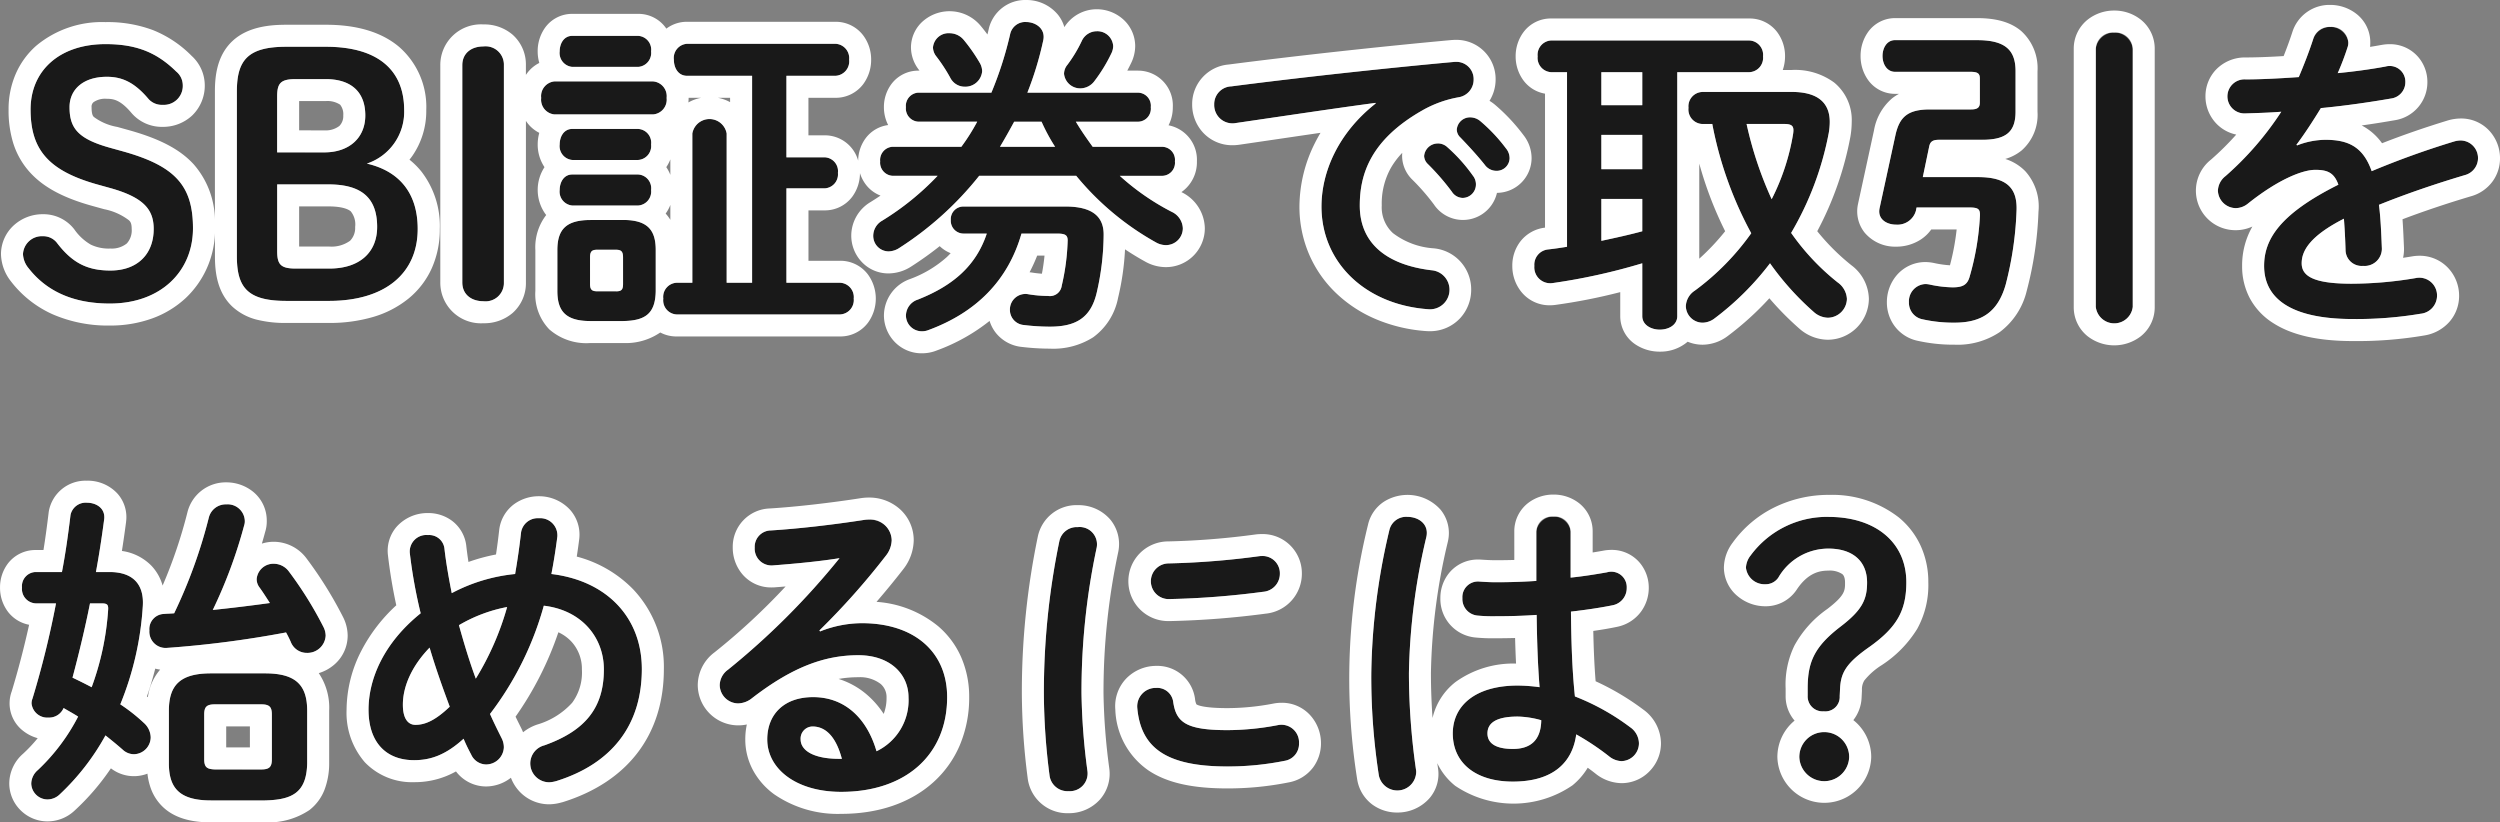
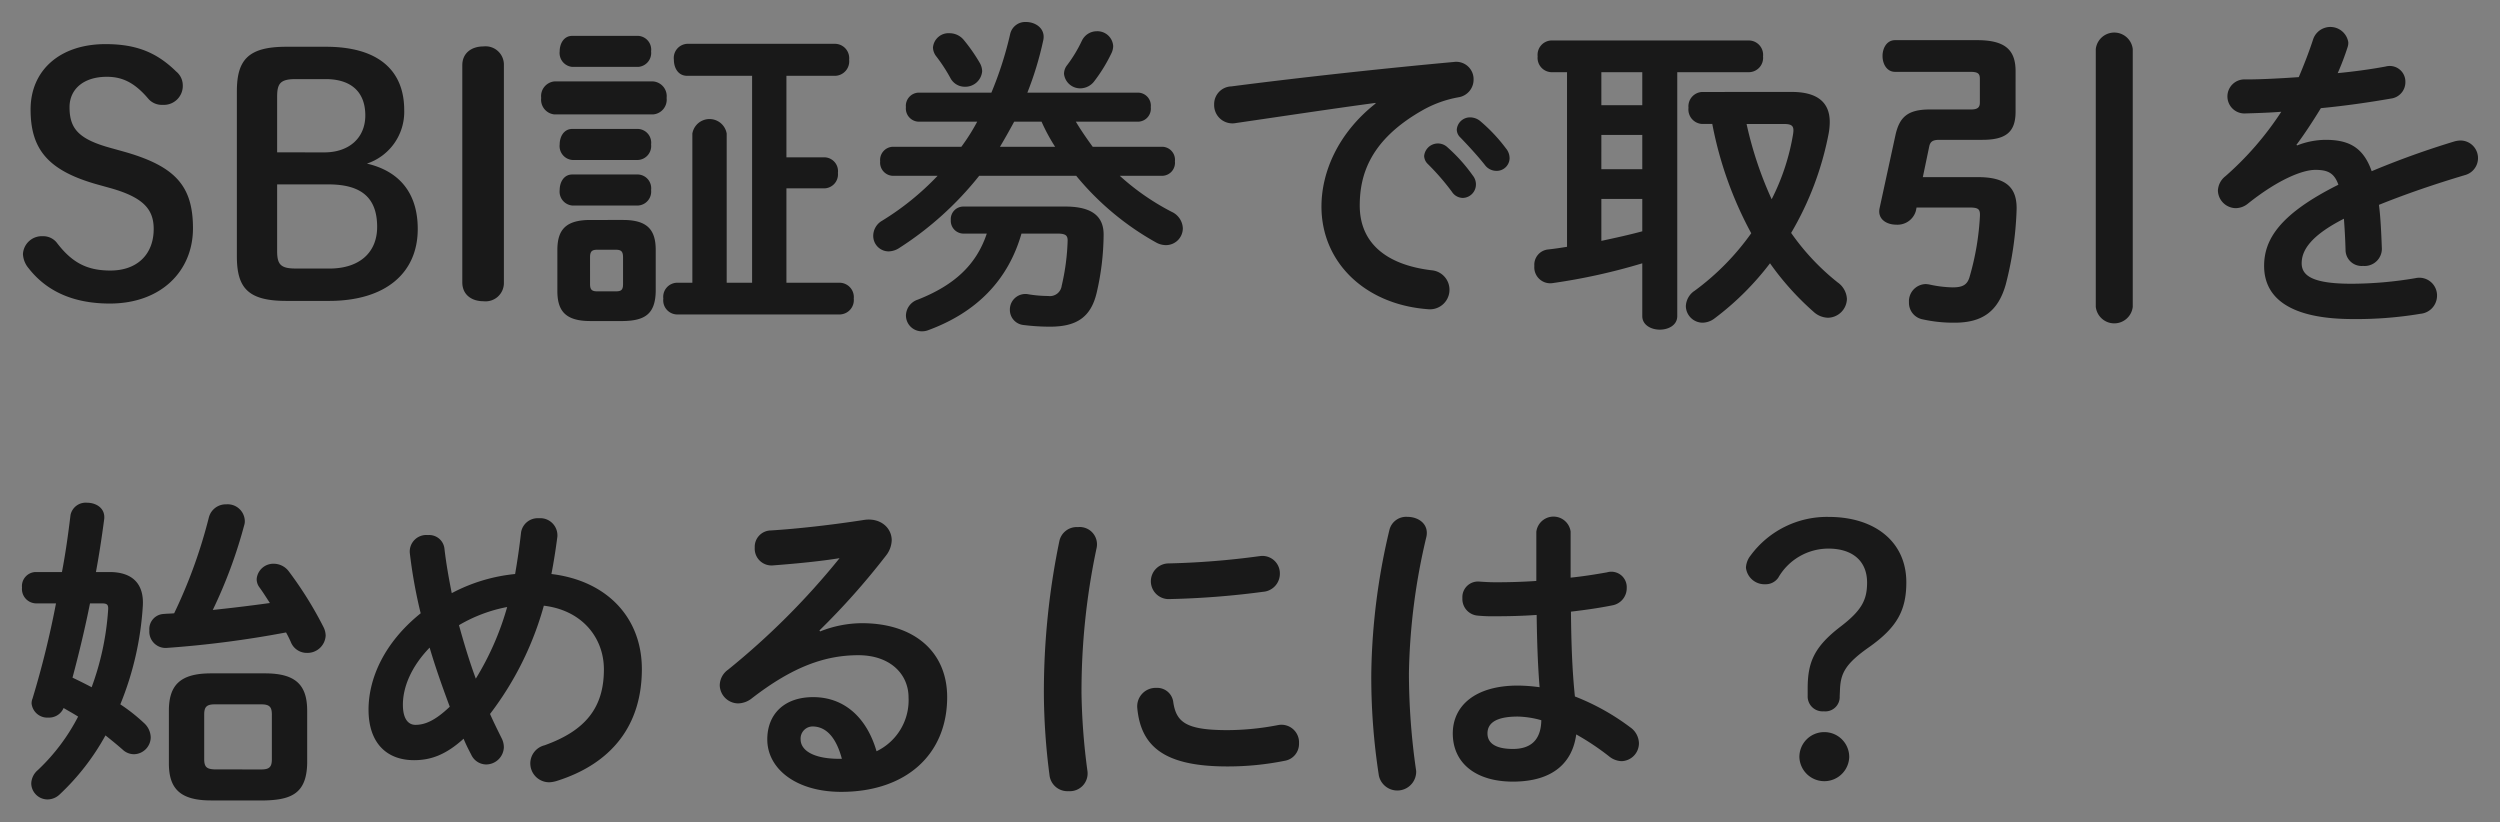
<svg xmlns="http://www.w3.org/2000/svg" width="340.845" height="112.13" viewBox="0 0 340.845 112.13">
  <rect x="0" y="0" width="340.845" height="112.13" fill="#808080" stroke="none" />
  <g transform="translate(-8248.003 634.75)">
    <path id="パス_48921" data-name="パス 48921" d="M13.545,24.565c4.5,1.26,5.94,2.88,5.94,5.58,0,3.465-2.25,5.67-5.9,5.67-3.15,0-5.22-1.035-7.335-3.825a2.362,2.362,0,0,0-1.89-.855,2.574,2.574,0,0,0-2.7,2.43A3.209,3.209,0,0,0,2.43,35.5c2.385,3.06,5.985,4.815,11.07,4.815,6.975,0,11.34-4.41,11.34-10.26S22.365,21.55,15.3,19.57l-1.62-.45c-4.455-1.215-5.67-2.655-5.67-5.58C8.01,11.11,9.9,9.4,13.1,9.4c2.025,0,3.735.72,5.67,3.015a2.432,2.432,0,0,0,1.935.81,2.586,2.586,0,0,0,2.745-2.7,2.434,2.434,0,0,0-.9-1.845C19.89,6.07,17.1,4.945,12.915,4.945,6.66,4.945,2.7,8.545,2.7,13.855c0,5.445,2.385,8.37,9.225,10.26ZM43.38,39.955c7.695,0,12.105-3.78,12.105-9.81,0-5.04-2.655-7.92-6.93-8.91a7.432,7.432,0,0,0,5.085-7.29c0-5.4-3.51-8.64-10.665-8.64h-5.4c-5.175,0-6.75,1.755-6.75,6.075v22.5c0,4.32,1.53,6.075,6.75,6.075ZM36.315,19.7V12.1c0-1.8.45-2.385,2.52-2.385h4.1c3.42,0,5.4,1.71,5.4,4.95,0,3.06-2.205,5.04-5.58,5.04Zm2.52,15.84c-2.07,0-2.52-.585-2.52-2.385V24.07H43.29c4.5,0,6.66,1.8,6.66,5.805,0,3.42-2.34,5.67-6.525,5.67Zm22.725,1.89C61.56,39.1,62.82,40,64.44,40a2.5,2.5,0,0,0,2.79-2.565V7.825A2.5,2.5,0,0,0,64.44,5.26c-1.62,0-2.88.9-2.88,2.565ZM83.475,42.7c3.015-.045,4.41-.99,4.455-4.1v-5.58c0-2.745-1.125-4.1-4.455-4.1H79.02c-3.375,0-4.5,1.35-4.5,4.1V38.6c0,2.745,1.125,4.1,4.5,4.1ZM79.92,38.65c-.72,0-.945-.27-.945-.99V34.015c0-.765.225-1.035.945-1.035h2.61c.72,0,.945.27.945,1.035V37.66c0,.765-.225.99-.945.99ZM105.75,9.265h6.705a1.976,1.976,0,0,0,1.845-2.2,1.96,1.96,0,0,0-1.845-2.16H92.205a1.926,1.926,0,0,0-1.8,2.16c0,1.125.585,2.2,1.8,2.2h8.865V37.48H97.605V17.14a2.373,2.373,0,0,0-4.68,0V37.48h-2.16a1.926,1.926,0,0,0-1.8,2.16,1.926,1.926,0,0,0,1.8,2.16h22.32a1.96,1.96,0,0,0,1.845-2.16,1.96,1.96,0,0,0-1.845-2.16H105.75V24.61h5.22a1.91,1.91,0,0,0,1.8-2.115,1.887,1.887,0,0,0-1.8-2.115h-5.22ZM87.57,14.53a2.017,2.017,0,0,0,1.845-2.25,2.017,2.017,0,0,0-1.845-2.25H74.115a2.013,2.013,0,0,0-1.8,2.25,2.013,2.013,0,0,0,1.8,2.25ZM85.545,8.05A1.905,1.905,0,0,0,87.3,5.935,1.881,1.881,0,0,0,85.545,3.82h-9c-1.125,0-1.71,1.035-1.71,2.115a1.9,1.9,0,0,0,1.71,2.115Zm0,12.69A1.905,1.905,0,0,0,87.3,18.625a1.881,1.881,0,0,0-1.755-2.115h-9c-1.125,0-1.71,1.035-1.71,2.115a1.9,1.9,0,0,0,1.71,2.115Zm0,6.21A1.905,1.905,0,0,0,87.3,24.835a1.881,1.881,0,0,0-1.755-2.115h-9c-1.125,0-1.71,1.035-1.71,2.115a1.9,1.9,0,0,0,1.71,2.115ZM138.6,11.56a44.981,44.981,0,0,0,2.16-7.11c.36-1.575-.99-2.52-2.34-2.52a2.1,2.1,0,0,0-2.16,1.62,49.166,49.166,0,0,1-2.565,8.01H123.75a1.8,1.8,0,0,0-1.71,1.98,1.8,1.8,0,0,0,1.71,1.98h8.01a27.272,27.272,0,0,1-2.16,3.42h-9.36a1.8,1.8,0,0,0-1.71,1.98,1.8,1.8,0,0,0,1.71,1.98h6.12a37.21,37.21,0,0,1-7.56,6.12,2.39,2.39,0,0,0-1.215,2.025,2.112,2.112,0,0,0,2.07,2.16,2.775,2.775,0,0,0,1.53-.5A44.71,44.71,0,0,0,132.03,22.9h13.23a38.006,38.006,0,0,0,10.89,9.09,2.763,2.763,0,0,0,1.35.36,2.3,2.3,0,0,0,2.295-2.295,2.584,2.584,0,0,0-1.53-2.25A32.946,32.946,0,0,1,151.2,22.9h5.805a1.776,1.776,0,0,0,1.71-1.98,1.776,1.776,0,0,0-1.71-1.98h-9.5c-.81-1.125-1.575-2.205-2.295-3.42h8.505a1.776,1.776,0,0,0,1.71-1.98,1.776,1.776,0,0,0-1.71-1.98Zm1.935,3.96a25.06,25.06,0,0,0,1.845,3.42h-7.515c.675-1.125,1.3-2.25,1.935-3.42Zm2.115,15.255c1.125,0,1.44.225,1.44.945a30.574,30.574,0,0,1-.81,6.165,1.619,1.619,0,0,1-1.845,1.4,17.134,17.134,0,0,1-2.655-.225,2.117,2.117,0,0,0-2.565,2.115,2.067,2.067,0,0,0,1.89,2.07,29.53,29.53,0,0,0,3.555.225c3.51,0,5.58-1.17,6.39-4.635a35.759,35.759,0,0,0,.945-7.83c.045-2.61-1.62-3.915-5.22-3.915h-13.86a1.722,1.722,0,0,0-1.755,1.845,1.745,1.745,0,0,0,1.755,1.845h3.15c-1.44,4.32-4.5,7.065-9.4,9a2.324,2.324,0,0,0-1.62,2.16,2.159,2.159,0,0,0,2.16,2.16,2.35,2.35,0,0,0,.945-.18c6.435-2.385,10.8-6.705,12.645-13.14ZM129.915,4.36a2.508,2.508,0,0,0-1.89-.9A2.133,2.133,0,0,0,125.73,5.4a2.038,2.038,0,0,0,.45,1.215,22.455,22.455,0,0,1,1.935,2.97,2.2,2.2,0,0,0,1.935,1.17,2.3,2.3,0,0,0,2.385-2.115,2.364,2.364,0,0,0-.27-1.035A23.109,23.109,0,0,0,129.915,4.36Zm16.11.135a18.738,18.738,0,0,1-1.98,3.285,1.943,1.943,0,0,0-.45,1.215,2.217,2.217,0,0,0,2.25,1.98,2.411,2.411,0,0,0,1.89-.99A21.358,21.358,0,0,0,150.03,6.25a2.364,2.364,0,0,0,.27-1.035,2.155,2.155,0,0,0-2.25-2.025A2.252,2.252,0,0,0,146.025,4.5Zm40.05,8.55c-5.085,4-7.38,9.315-7.38,14.04,0,7.65,5.985,13.365,14.49,14a2.667,2.667,0,1,0,.495-5.31c-6.3-.765-9.765-3.825-9.765-8.82,0-4.275,1.485-8.955,8.5-12.96a15.4,15.4,0,0,1,4.95-1.8,2.43,2.43,0,0,0,2.07-2.43,2.365,2.365,0,0,0-2.7-2.385c-9.36.855-20.97,2.115-30.33,3.33a2.419,2.419,0,0,0-2.34,2.475,2.49,2.49,0,0,0,2.97,2.52c6.48-.945,13.635-2.025,19.035-2.745Zm7.065,8.19a32.731,32.731,0,0,1,3.33,3.825,1.8,1.8,0,0,0,1.485.855,1.835,1.835,0,0,0,1.8-1.8,1.88,1.88,0,0,0-.4-1.215,22.482,22.482,0,0,0-3.51-3.915,1.885,1.885,0,0,0-3.15,1.215A1.6,1.6,0,0,0,193.14,21.235Zm4.5-3.555c1.035,1.08,2.295,2.43,3.33,3.735a1.957,1.957,0,0,0,1.575.81,1.758,1.758,0,0,0,1.8-1.71,2.094,2.094,0,0,0-.495-1.35,22.566,22.566,0,0,0-3.465-3.69,2.162,2.162,0,0,0-1.35-.54,1.807,1.807,0,0,0-1.89,1.665A1.487,1.487,0,0,0,197.64,17.68Zm14.535,14.9c-.855.135-1.71.27-2.565.36a2.091,2.091,0,0,0-1.89,2.25,2.174,2.174,0,0,0,2.475,2.34,82.5,82.5,0,0,0,12.24-2.7v7.2c0,1.215,1.215,1.845,2.385,1.845,1.215,0,2.385-.63,2.385-1.845V8.77h9.855A1.96,1.96,0,0,0,238.9,6.61a1.96,1.96,0,0,0-1.845-2.16H209.97a1.955,1.955,0,0,0-1.8,2.16,1.955,1.955,0,0,0,1.8,2.16h2.205Zm4.68-23.805h5.58v4.5h-5.58Zm0,8.55h5.58V22h-5.58Zm0,8.73h5.58v4.41c-1.845.5-3.69.9-5.58,1.305ZM230.58,11.47a1.96,1.96,0,0,0-1.845,2.16,1.976,1.976,0,0,0,1.845,2.2h1.4a51.206,51.206,0,0,0,5.31,14.9,34.32,34.32,0,0,1-7.7,7.83,2.644,2.644,0,0,0-1.215,2.115,2.3,2.3,0,0,0,2.295,2.25,2.757,2.757,0,0,0,1.62-.585,38.571,38.571,0,0,0,7.56-7.515,38,38,0,0,0,5.94,6.615,3.023,3.023,0,0,0,1.935.81,2.633,2.633,0,0,0,2.61-2.565,2.929,2.929,0,0,0-1.26-2.25,32,32,0,0,1-6.345-6.75,42.285,42.285,0,0,0,5.13-13.635,9.09,9.09,0,0,0,.135-1.485c0-2.655-1.665-4.1-5.175-4.1Zm11.205,4.365c1.215,0,1.35.405,1.215,1.35a30.463,30.463,0,0,1-2.925,8.91,50.881,50.881,0,0,1-3.42-10.26Zm18.9,7.245.855-4.095c.135-.72.45-.99,1.395-.99h5.85c3.2,0,4.545-1.035,4.545-3.825V8.635c0-2.835-1.35-4.23-5.22-4.23H256.9c-1.125,0-1.71,1.08-1.71,2.16s.585,2.16,1.71,2.16h10.26c1.08,0,1.3.27,1.3.945v3.24c0,.675-.315.945-1.215.945H261.63c-3.06,0-4.14,1.08-4.68,3.51l-2.16,9.945c-.315,1.485.945,2.25,2.25,2.25a2.6,2.6,0,0,0,2.7-1.89l.09-.45h7.11c1.3,0,1.575.18,1.53,1.17a36.247,36.247,0,0,1-1.395,8.235c-.315,1.17-.99,1.485-2.34,1.485a15.806,15.806,0,0,1-3.015-.36,3.53,3.53,0,0,0-.63-.09,2.341,2.341,0,0,0-2.295,2.475,2.292,2.292,0,0,0,1.89,2.34,19.291,19.291,0,0,0,4.32.45c3.645,0,5.895-1.4,6.975-5.175a46.269,46.269,0,0,0,1.485-10.08c.135-3.195-1.44-4.59-5.265-4.59Zm23.58,17.685a2.536,2.536,0,0,0,5.04,0V5.62a2.536,2.536,0,0,0-5.04,0Zm27.36-22.095c1.08-1.44,2.2-3.15,3.33-4.995,3.33-.315,6.7-.81,9.54-1.305a2.247,2.247,0,0,0,1.98-2.25A2.134,2.134,0,0,0,323.775,8c-1.935.36-4.185.675-6.525.9A36.512,36.512,0,0,0,318.6,5.35a1.749,1.749,0,0,0,.09-.675,2.479,2.479,0,0,0-4.77-.45c-.54,1.665-1.215,3.42-1.98,5.22-2.61.18-5.13.315-7.245.315a2.323,2.323,0,1,0,0,4.635c1.485-.045,3.105-.09,4.86-.225a42.37,42.37,0,0,1-7.605,8.775,2.626,2.626,0,0,0-1.035,1.98,2.471,2.471,0,0,0,2.43,2.385,2.659,2.659,0,0,0,1.62-.585c4.275-3.42,7.56-4.635,9.225-4.635,1.62,0,2.565.36,3.15,2.025-8.01,4-10.125,7.47-10.125,11.07,0,4.41,3.6,7.245,12.1,7.245a52.771,52.771,0,0,0,9.225-.72,2.482,2.482,0,0,0,2.25-2.43,2.413,2.413,0,0,0-2.925-2.43,52.839,52.839,0,0,1-8.73.765c-5.175,0-6.8-1.035-6.8-2.79,0-1.665,1.08-3.69,5.76-6.075.09,1.215.18,2.655.225,4.365a2.192,2.192,0,0,0,2.385,2.07,2.352,2.352,0,0,0,2.565-2.34c-.09-2.34-.18-4.32-.4-5.985,3.78-1.53,7.785-2.88,11.7-4.05a2.4,2.4,0,0,0-.54-4.725,3.361,3.361,0,0,0-.9.135,117.271,117.271,0,0,0-11.25,4.05c-1.17-3.33-3.2-4.275-6.3-4.275a10.778,10.778,0,0,0-3.87.765ZM11.61,76.92c.45-2.43.81-4.815,1.125-7.2.18-1.485-1.08-2.25-2.34-2.25a2.113,2.113,0,0,0-2.25,1.665c-.315,2.61-.675,5.22-1.17,7.785h-3.6A1.92,1.92,0,0,0,1.53,79.035a1.966,1.966,0,0,0,1.89,2.16H6.165A127.079,127.079,0,0,1,2.97,94.155a1.806,1.806,0,0,0-.135.675,2.157,2.157,0,0,0,2.3,1.935A2.152,2.152,0,0,0,7.2,95.46c.675.4,1.35.765,1.98,1.17a27,27,0,0,1-5.49,7.29,2.491,2.491,0,0,0-.9,1.845,2.23,2.23,0,0,0,2.2,2.16,2.418,2.418,0,0,0,1.665-.675,32.365,32.365,0,0,0,6.255-8.055c.855.675,1.62,1.305,2.34,1.935a2.259,2.259,0,0,0,1.53.63,2.334,2.334,0,0,0,2.3-2.3,2.724,2.724,0,0,0-.945-1.98,23.96,23.96,0,0,0-3.2-2.52A42.21,42.21,0,0,0,18,81.555c.18-2.835-1.215-4.635-4.545-4.635Zm.81,4.275c.72,0,.9.18.855.855a37.644,37.644,0,0,1-2.25,10.575c-.855-.45-1.755-.9-2.61-1.305.9-3.375,1.71-6.75,2.385-10.125ZM34.65,108.06c3.69-.09,5.67-1.035,5.76-5.04v-7.2c0-3.555-1.62-5.085-5.76-5.085H27.315c-4.14,0-5.76,1.53-5.76,5.085v7.2c0,3.51,1.62,5.04,5.76,5.04Zm-6.84-4.23c-1.035-.045-1.44-.27-1.44-1.4V96.36c0-1.035.315-1.4,1.44-1.4h6.345c1.125,0,1.44.36,1.44,1.4v6.075c0,1.035-.315,1.4-1.44,1.4ZM22.275,82.545c-.45.045-.945.045-1.4.09a2.057,2.057,0,0,0-1.98,2.25,2.219,2.219,0,0,0,2.3,2.385A141.281,141.281,0,0,0,37.53,85.155c.225.4.45.855.63,1.26a2.346,2.346,0,0,0,2.205,1.53A2.49,2.49,0,0,0,42.93,85.6a2.707,2.707,0,0,0-.315-1.215,51.278,51.278,0,0,0-4.68-7.515,2.58,2.58,0,0,0-2.07-1.08,2.281,2.281,0,0,0-2.34,2.07,1.852,1.852,0,0,0,.36,1.125c.495.675.945,1.4,1.44,2.16-2.61.36-5.175.675-7.785.945a65.448,65.448,0,0,0,4.275-11.52,1.749,1.749,0,0,0,.09-.675,2.341,2.341,0,0,0-2.52-2.205A2.381,2.381,0,0,0,27,69.5,68.877,68.877,0,0,1,22.275,82.545ZM65.34,96.27a43.25,43.25,0,0,0,7.335-14.76c5.265.63,8.19,4.41,8.19,8.685,0,5.265-2.565,8.37-8.1,10.35a2.552,2.552,0,0,0-1.935,2.43,2.58,2.58,0,0,0,2.61,2.61,4.2,4.2,0,0,0,.99-.18c7.425-2.34,11.61-7.515,11.61-15.255,0-7.065-4.815-12.06-12.33-12.96.315-1.62.585-3.33.81-5.085A2.339,2.339,0,0,0,72,69.585a2.3,2.3,0,0,0-2.43,1.935c-.225,2.025-.5,3.87-.81,5.67a23.213,23.213,0,0,0-8.64,2.61c-.4-2.025-.765-4.05-.99-6.03a2.091,2.091,0,0,0-2.25-1.89A2.259,2.259,0,0,0,54.4,74.31a67.458,67.458,0,0,0,1.485,8.235c-5.04,4.05-7.11,8.955-7.11,13.14,0,4.5,2.43,6.885,6.21,6.885,2.205,0,4.275-.675,6.75-2.925.315.765.675,1.485,1.035,2.16a2.27,2.27,0,0,0,2.025,1.35,2.43,2.43,0,0,0,2.43-2.34,2.742,2.742,0,0,0-.315-1.26C66.375,98.475,65.835,97.395,65.34,96.27ZM63.4,91.455c-.9-2.43-1.62-4.86-2.295-7.29a20.409,20.409,0,0,1,6.57-2.475A38.566,38.566,0,0,1,63.4,91.455ZM59.85,95.28c-2.025,1.935-3.42,2.475-4.68,2.475-.945,0-1.71-.765-1.71-2.745,0-2.34,1.08-5.13,3.645-7.785C57.915,89.97,58.86,92.625,59.85,95.28Zm50.4-10.395a99.03,99.03,0,0,0,9.045-10.17,3.574,3.574,0,0,0,.81-2.115c0-1.71-1.53-3.1-3.735-2.79-4.32.675-9.09,1.215-12.735,1.44a2.23,2.23,0,0,0-2.205,2.34,2.29,2.29,0,0,0,2.43,2.43c3.555-.27,6.615-.585,9.135-.99a101.264,101.264,0,0,1-15.21,15.21,2.648,2.648,0,0,0-1.125,2.115,2.536,2.536,0,0,0,2.52,2.475,3.118,3.118,0,0,0,1.89-.72c5.535-4.275,9.945-5.85,14.49-5.85,4.32,0,6.84,2.565,6.84,5.76a7.713,7.713,0,0,1-4.365,7.335c-1.305-4.5-4.32-7.38-8.64-7.38-4.005,0-6.255,2.385-6.255,5.76,0,4,3.915,7.155,10.08,7.155,8.775,0,14.445-5.04,14.445-12.915,0-6.255-4.59-10.08-11.61-10.08a15.547,15.547,0,0,0-5.715,1.125Zm3.06,17.5h-.36c-3.555,0-5.265-1.17-5.265-2.655a1.648,1.648,0,0,1,1.62-1.755C111.195,97.98,112.545,99.51,113.31,102.39Zm29.655-29.7a101.444,101.444,0,0,0-2.115,20.79,88.6,88.6,0,0,0,.765,11.115,2.46,2.46,0,0,0,2.61,2.205,2.42,2.42,0,0,0,2.565-2.745,88.4,88.4,0,0,1-.81-10.575,94.013,94.013,0,0,1,2.07-19.89,2.36,2.36,0,0,0-2.565-2.79A2.415,2.415,0,0,0,142.965,72.69Zm27.27,2.07a109.348,109.348,0,0,1-12.375.99,2.433,2.433,0,1,0,.18,4.86,114.2,114.2,0,0,0,12.69-.99,2.468,2.468,0,0,0,2.295-2.475A2.376,2.376,0,0,0,170.235,74.76ZM158.49,94.65a2.2,2.2,0,0,0-2.295-1.935,2.518,2.518,0,0,0-2.61,2.745c.5,5.445,3.96,7.965,12.285,7.965a39.318,39.318,0,0,0,7.785-.765,2.335,2.335,0,0,0,1.98-2.385A2.4,2.4,0,0,0,172.71,97.8a36.944,36.944,0,0,1-6.795.675C160.29,98.475,158.9,97.44,158.49,94.65Zm54.18-23.22a2.358,2.358,0,0,0-4.68,0v6.705c-1.935.135-3.78.18-5.535.18-.81,0-1.53-.045-2.205-.09a2.127,2.127,0,0,0-2.34,2.25,2.27,2.27,0,0,0,2.07,2.385,21.541,21.541,0,0,0,2.475.09c1.755,0,3.645-.045,5.58-.18.045,3.285.135,6.57.4,9.855a23.145,23.145,0,0,0-2.97-.225c-5.85,0-8.865,2.79-8.865,6.525,0,4.05,3.15,6.57,8.19,6.57,5.58,0,8.145-2.7,8.64-6.435a34.816,34.816,0,0,1,4.455,2.97,2.859,2.859,0,0,0,1.71.675,2.439,2.439,0,0,0,2.385-2.43,2.73,2.73,0,0,0-1.215-2.205,31.469,31.469,0,0,0-7.515-4.185c-.4-3.825-.5-7.695-.54-11.565,1.935-.225,3.87-.5,5.625-.855a2.376,2.376,0,0,0,1.98-2.385,2.1,2.1,0,0,0-2.7-2.115c-1.53.27-3.195.54-4.95.72V71.43Zm-7.875,29.61c-2.25,0-3.465-.72-3.465-2.115,0-1.305.99-2.3,4.14-2.3a12.589,12.589,0,0,1,3.2.5C208.62,99.96,207.09,101.04,204.795,101.04Zm-16.83-29.88a88.906,88.906,0,0,0-2.475,19.485,87.5,87.5,0,0,0,1.035,14.04,2.573,2.573,0,0,0,5.085-.63,92.9,92.9,0,0,1-.99-13.365A85.913,85.913,0,0,1,193.005,72.1c.36-1.755-1.125-2.7-2.565-2.7A2.344,2.344,0,0,0,187.965,71.16ZM249.39,92.94c.09-2.205.72-3.51,4.005-5.805,3.735-2.655,5.04-4.95,5.04-8.82,0-5.535-4.32-8.91-10.575-8.91A12.927,12.927,0,0,0,237.2,74.67a2.85,2.85,0,0,0-.63,1.665,2.545,2.545,0,0,0,2.655,2.25,2.076,2.076,0,0,0,1.755-.9,7.884,7.884,0,0,1,6.84-3.96c3.195,0,5.265,1.62,5.265,4.635,0,2.34-.72,3.78-3.6,5.985-3.645,2.79-4.5,4.9-4.5,8.46v.99a2.032,2.032,0,0,0,2.205,2.115,1.961,1.961,0,0,0,2.16-2.07Zm-2.16,5.805a3.38,3.38,0,0,0-3.375,3.42,3.4,3.4,0,0,0,6.795,0A3.39,3.39,0,0,0,247.23,98.745Z" transform="translate(8249.473 -633.68)" fill="#191919" />
-     <path id="パス_48921_-_アウトライン" data-name="パス 48921 - アウトライン" d="M138.42,1.93a2.1,2.1,0,0,0-2.16,1.62,49.164,49.164,0,0,1-2.565,8.01H123.75a1.8,1.8,0,0,0-1.71,1.98,1.8,1.8,0,0,0,1.71,1.98h8.01a27.272,27.272,0,0,1-2.16,3.42h-9.36a1.8,1.8,0,0,0-1.71,1.98,1.8,1.8,0,0,0,1.71,1.98h6.12a37.211,37.211,0,0,1-7.56,6.12,2.39,2.39,0,0,0-1.215,2.025,2.112,2.112,0,0,0,2.07,2.16,2.775,2.775,0,0,0,1.53-.5A44.71,44.71,0,0,0,132.03,22.9h13.23a38.006,38.006,0,0,0,10.89,9.09,2.763,2.763,0,0,0,1.35.36,2.3,2.3,0,0,0,2.295-2.295,2.584,2.584,0,0,0-1.53-2.25,32.946,32.946,0,0,1-7.065-4.9h5.805a1.776,1.776,0,0,0,1.71-1.98,1.776,1.776,0,0,0-1.71-1.98h-9.5c-.81-1.125-1.575-2.205-2.295-3.42h8.505a1.776,1.776,0,0,0,1.71-1.98,1.776,1.776,0,0,0-1.71-1.98H138.6a44.979,44.979,0,0,0,2.16-7.11c.36-1.575-.99-2.52-2.34-2.52m3.96,17.01h-7.515c.675-1.125,1.3-2.25,1.935-3.42h3.735a25.06,25.06,0,0,0,1.845,3.42M316.215,2.6a2.29,2.29,0,0,0-2.295,1.62c-.54,1.665-1.215,3.42-1.98,5.22-2.61.18-5.13.315-7.245.315a2.323,2.323,0,1,0,0,4.635c1.485-.045,3.105-.09,4.86-.225a42.371,42.371,0,0,1-7.605,8.775,2.626,2.626,0,0,0-1.035,1.98,2.471,2.471,0,0,0,2.43,2.385,2.659,2.659,0,0,0,1.62-.585c4.275-3.42,7.56-4.635,9.225-4.635,1.62,0,2.565.36,3.15,2.025-8.01,4.005-10.125,7.47-10.125,11.07,0,4.41,3.6,7.245,12.1,7.245a52.772,52.772,0,0,0,9.225-.72,2.482,2.482,0,0,0,2.25-2.43,2.413,2.413,0,0,0-2.925-2.43,52.839,52.839,0,0,1-8.73.765c-5.175,0-6.8-1.035-6.8-2.79,0-1.665,1.08-3.69,5.76-6.075.09,1.215.18,2.655.225,4.365a2.192,2.192,0,0,0,2.385,2.07,2.352,2.352,0,0,0,2.565-2.34c-.09-2.34-.18-4.32-.4-5.985,3.78-1.53,7.785-2.88,11.7-4.05a2.4,2.4,0,0,0-.54-4.725,3.361,3.361,0,0,0-.9.135,117.275,117.275,0,0,0-11.25,4.05c-1.17-3.33-3.2-4.275-6.3-4.275a10.777,10.777,0,0,0-3.87.765l-.09-.09c1.08-1.44,2.2-3.15,3.33-5,3.33-.315,6.7-.81,9.54-1.3a2.247,2.247,0,0,0,1.98-2.25A2.134,2.134,0,0,0,323.775,8c-1.935.36-4.185.675-6.525.9A36.512,36.512,0,0,0,318.6,5.35a1.749,1.749,0,0,0,.09-.675,2.286,2.286,0,0,0-2.475-2.07M148.05,3.19A2.252,2.252,0,0,0,146.025,4.5a18.738,18.738,0,0,1-1.98,3.285A1.943,1.943,0,0,0,143.6,9a2.217,2.217,0,0,0,2.25,1.98,2.411,2.411,0,0,0,1.89-.99A21.358,21.358,0,0,0,150.03,6.25a2.364,2.364,0,0,0,.27-1.035,2.155,2.155,0,0,0-2.25-2.025m138.735.18a2.319,2.319,0,0,0-2.52,2.25V40.765a2.536,2.536,0,0,0,5.04,0V5.62a2.319,2.319,0,0,0-2.52-2.25m-158.76.09a2.133,2.133,0,0,0-2.295,1.935,2.038,2.038,0,0,0,.45,1.215,22.455,22.455,0,0,1,1.935,2.97,2.2,2.2,0,0,0,1.935,1.17,2.3,2.3,0,0,0,2.385-2.115,2.364,2.364,0,0,0-.27-1.035,23.109,23.109,0,0,0-2.25-3.24,2.508,2.508,0,0,0-1.89-.9m-51.48.36c-1.125,0-1.71,1.035-1.71,2.115a1.9,1.9,0,0,0,1.71,2.115h9A1.905,1.905,0,0,0,87.3,5.935,1.881,1.881,0,0,0,85.545,3.82h-9M256.9,4.4c-1.125,0-1.71,1.08-1.71,2.16s.585,2.16,1.71,2.16h10.26c1.08,0,1.3.27,1.3.945v3.24c0,.675-.315.945-1.215.945H261.63c-3.06,0-4.14,1.08-4.68,3.51l-2.16,9.945c-.315,1.485.945,2.25,2.25,2.25a2.6,2.6,0,0,0,2.7-1.89l.09-.45h7.11c1.3,0,1.575.18,1.53,1.17a36.247,36.247,0,0,1-1.395,8.235c-.315,1.17-.99,1.485-2.34,1.485a15.806,15.806,0,0,1-3.015-.36,3.53,3.53,0,0,0-.63-.09,2.341,2.341,0,0,0-2.3,2.475,2.292,2.292,0,0,0,1.89,2.34,19.291,19.291,0,0,0,4.32.45c3.645,0,5.895-1.395,6.975-5.175a46.265,46.265,0,0,0,1.485-10.08c.135-3.195-1.44-4.59-5.265-4.59h-7.515l.855-4.1c.135-.72.45-.99,1.395-.99h5.85c3.195,0,4.545-1.035,4.545-3.825V8.635c0-2.835-1.35-4.23-5.22-4.23H256.9M209.97,4.45a1.955,1.955,0,0,0-1.8,2.16,1.955,1.955,0,0,0,1.8,2.16h2.205V32.575c-.855.135-1.71.27-2.565.36a2.091,2.091,0,0,0-1.89,2.25,2.174,2.174,0,0,0,2.475,2.34,82.5,82.5,0,0,0,12.24-2.7v7.2c0,1.215,1.215,1.845,2.385,1.845,1.215,0,2.385-.63,2.385-1.845V8.77h9.855A1.96,1.96,0,0,0,238.9,6.61a1.96,1.96,0,0,0-1.845-2.16H209.97m12.465,8.82h-5.58V8.77h5.58v4.5m0,8.73h-5.58V17.32h5.58V22m-5.58,9.765V26.05h5.58v4.41c-1.845.5-3.69.9-5.58,1.305M92.205,4.9a1.926,1.926,0,0,0-1.8,2.16c0,1.125.585,2.205,1.8,2.205h8.865V37.48H97.6V17.14a2.373,2.373,0,0,0-4.68,0V37.48h-2.16a1.926,1.926,0,0,0-1.8,2.16,1.926,1.926,0,0,0,1.8,2.16h22.32a1.96,1.96,0,0,0,1.845-2.16,1.96,1.96,0,0,0-1.845-2.16H105.75V24.61h5.22a1.91,1.91,0,0,0,1.8-2.115,1.887,1.887,0,0,0-1.8-2.115h-5.22V9.265h6.705A1.976,1.976,0,0,0,114.3,7.06a1.96,1.96,0,0,0-1.845-2.16H92.205m-79.29.045C6.66,4.945,2.7,8.545,2.7,13.855c0,5.445,2.385,8.37,9.225,10.26l1.62.45c4.5,1.26,5.94,2.88,5.94,5.58,0,3.465-2.25,5.67-5.895,5.67-3.15,0-5.22-1.035-7.335-3.825a2.362,2.362,0,0,0-1.89-.855,2.574,2.574,0,0,0-2.7,2.43A3.209,3.209,0,0,0,2.43,35.5c2.385,3.06,5.985,4.815,11.07,4.815,6.975,0,11.34-4.41,11.34-10.26S22.365,21.55,15.3,19.57l-1.62-.45C9.225,17.9,8.01,16.465,8.01,13.54,8.01,11.11,9.9,9.4,13.1,9.4c2.025,0,3.735.72,5.67,3.015a2.432,2.432,0,0,0,1.935.81,2.586,2.586,0,0,0,2.745-2.7,2.434,2.434,0,0,0-.9-1.845C19.89,6.07,17.1,4.945,12.915,4.945M64.44,5.26c-1.62,0-2.88.9-2.88,2.565v29.61C61.56,39.1,62.82,40,64.44,40a2.5,2.5,0,0,0,2.79-2.565V7.825A2.5,2.5,0,0,0,64.44,5.26m-26.865.045c-5.175,0-6.75,1.755-6.75,6.075v22.5c0,4.32,1.53,6.075,6.75,6.075h5.8c7.695,0,12.1-3.78,12.1-9.81,0-5.04-2.655-7.92-6.93-8.91a7.432,7.432,0,0,0,5.085-7.29c0-5.4-3.51-8.64-10.665-8.64h-5.4m5.175,14.4H36.315V12.1c0-1.8.45-2.385,2.52-2.385h4.1c3.42,0,5.4,1.71,5.4,4.95,0,3.06-2.2,5.04-5.58,5.04m.675,15.84h-4.59c-2.07,0-2.52-.585-2.52-2.385V24.07H43.29c4.5,0,6.66,1.8,6.66,5.805,0,3.42-2.34,5.67-6.525,5.67M197,7.365q-.125,0-.255.01c-9.36.855-20.97,2.115-30.33,3.33a2.419,2.419,0,0,0-2.34,2.475,2.49,2.49,0,0,0,2.97,2.52c6.48-.945,13.635-2.025,19.035-2.745v.09c-5.085,4-7.38,9.315-7.38,14.04,0,7.65,5.985,13.365,14.49,14a2.667,2.667,0,1,0,.495-5.31c-6.3-.765-9.765-3.825-9.765-8.82,0-4.275,1.485-8.955,8.505-12.96a15.4,15.4,0,0,1,4.95-1.8,2.43,2.43,0,0,0,2.07-2.43A2.346,2.346,0,0,0,197,7.365M74.115,10.03a2.013,2.013,0,0,0-1.8,2.25,2.013,2.013,0,0,0,1.8,2.25H87.57a2.017,2.017,0,0,0,1.845-2.25,2.017,2.017,0,0,0-1.845-2.25H74.115M230.58,11.47a1.96,1.96,0,0,0-1.845,2.16,1.976,1.976,0,0,0,1.845,2.205h1.4a51.205,51.205,0,0,0,5.31,14.895,34.32,34.32,0,0,1-7.7,7.83,2.644,2.644,0,0,0-1.215,2.115,2.3,2.3,0,0,0,2.295,2.25,2.757,2.757,0,0,0,1.62-.585,38.571,38.571,0,0,0,7.56-7.515,38,38,0,0,0,5.94,6.615,3.023,3.023,0,0,0,1.935.81,2.633,2.633,0,0,0,2.61-2.565,2.929,2.929,0,0,0-1.26-2.25,32,32,0,0,1-6.345-6.75,42.285,42.285,0,0,0,5.13-13.635,9.089,9.089,0,0,0,.135-1.485c0-2.655-1.665-4.1-5.175-4.1H230.58m6.075,4.365h5.13c1.215,0,1.35.4,1.215,1.35a30.463,30.463,0,0,1-2.925,8.91,50.881,50.881,0,0,1-3.42-10.26m-37.62-.9a1.807,1.807,0,0,0-1.89,1.665,1.487,1.487,0,0,0,.495,1.08c1.035,1.08,2.295,2.43,3.33,3.735a1.957,1.957,0,0,0,1.575.81,1.758,1.758,0,0,0,1.8-1.71,2.094,2.094,0,0,0-.495-1.35,22.565,22.565,0,0,0-3.465-3.69,2.161,2.161,0,0,0-1.35-.54M76.545,16.51c-1.125,0-1.71,1.035-1.71,2.115a1.9,1.9,0,0,0,1.71,2.115h9A1.905,1.905,0,0,0,87.3,18.625a1.881,1.881,0,0,0-1.755-2.115h-9M194.58,18.49a1.874,1.874,0,0,0-1.89,1.71,1.6,1.6,0,0,0,.45,1.035,32.731,32.731,0,0,1,3.33,3.825,1.8,1.8,0,0,0,1.485.855,1.835,1.835,0,0,0,1.8-1.8,1.88,1.88,0,0,0-.4-1.215,22.482,22.482,0,0,0-3.51-3.915,1.877,1.877,0,0,0-1.26-.5M76.545,22.72c-1.125,0-1.71,1.035-1.71,2.115a1.9,1.9,0,0,0,1.71,2.115h9A1.905,1.905,0,0,0,87.3,24.835a1.881,1.881,0,0,0-1.755-2.115h-9m53.37,4.365a1.722,1.722,0,0,0-1.755,1.845,1.745,1.745,0,0,0,1.755,1.845h3.15c-1.44,4.32-4.5,7.065-9.4,9a2.324,2.324,0,0,0-1.62,2.16,2.159,2.159,0,0,0,2.16,2.16,2.35,2.35,0,0,0,.945-.18c6.435-2.385,10.8-6.705,12.645-13.14h4.86c1.125,0,1.44.225,1.44.945a30.574,30.574,0,0,1-.81,6.165,1.619,1.619,0,0,1-1.845,1.395,17.134,17.134,0,0,1-2.655-.225,2.117,2.117,0,0,0-2.565,2.115,2.067,2.067,0,0,0,1.89,2.07,29.53,29.53,0,0,0,3.555.225c3.51,0,5.58-1.17,6.39-4.635a35.759,35.759,0,0,0,.945-7.83c.045-2.61-1.62-3.915-5.22-3.915h-13.86M79.02,28.93c-3.375,0-4.5,1.35-4.5,4.1V38.6c0,2.745,1.125,4.1,4.5,4.1h4.455c3.015-.045,4.41-.99,4.455-4.1v-5.58c0-2.745-1.125-4.1-4.455-4.1H79.02m3.51,9.72H79.92c-.72,0-.945-.27-.945-.99V34.015c0-.765.225-1.035.945-1.035h2.61c.72,0,.945.27.945,1.035V37.66c0,.765-.225.99-.945.99M10.395,67.47a2.113,2.113,0,0,0-2.25,1.665c-.315,2.61-.675,5.22-1.17,7.785h-3.6A1.92,1.92,0,0,0,1.53,79.035a1.966,1.966,0,0,0,1.89,2.16H6.165a127.089,127.089,0,0,1-3.2,12.96,1.806,1.806,0,0,0-.135.675,2.157,2.157,0,0,0,2.3,1.935A2.152,2.152,0,0,0,7.2,95.46c.675.4,1.35.765,1.98,1.17a27,27,0,0,1-5.49,7.29,2.491,2.491,0,0,0-.9,1.845,2.23,2.23,0,0,0,2.2,2.16,2.418,2.418,0,0,0,1.665-.675,32.365,32.365,0,0,0,6.255-8.055c.855.675,1.62,1.305,2.34,1.935a2.259,2.259,0,0,0,1.53.63,2.334,2.334,0,0,0,2.295-2.3,2.724,2.724,0,0,0-.945-1.98,23.961,23.961,0,0,0-3.2-2.52A42.21,42.21,0,0,0,18,81.555c.18-2.835-1.215-4.635-4.545-4.635H11.61c.45-2.43.81-4.815,1.125-7.2.18-1.485-1.08-2.25-2.34-2.25m.63,25.155c-.855-.45-1.755-.9-2.61-1.305.9-3.375,1.71-6.75,2.385-10.125h1.62c.72,0,.9.18.855.855a37.644,37.644,0,0,1-2.25,10.575m18.36-24.93A2.381,2.381,0,0,0,27,69.495a68.876,68.876,0,0,1-4.725,13.05c-.45.045-.945.045-1.395.09a2.057,2.057,0,0,0-1.98,2.25,2.219,2.219,0,0,0,2.3,2.385A141.28,141.28,0,0,0,37.53,85.155c.225.4.45.855.63,1.26a2.346,2.346,0,0,0,2.2,1.53A2.49,2.49,0,0,0,42.93,85.6a2.707,2.707,0,0,0-.315-1.215,51.276,51.276,0,0,0-4.68-7.515,2.58,2.58,0,0,0-2.07-1.08,2.281,2.281,0,0,0-2.34,2.07,1.852,1.852,0,0,0,.36,1.125c.495.675.945,1.395,1.44,2.16-2.61.36-5.175.675-7.785.945a65.447,65.447,0,0,0,4.275-11.52,1.749,1.749,0,0,0,.09-.675,2.341,2.341,0,0,0-2.52-2.2M210.33,69.36a2.129,2.129,0,0,0-2.34,2.07v6.7c-1.935.135-3.78.18-5.535.18-.81,0-1.53-.045-2.205-.09a2.127,2.127,0,0,0-2.34,2.25,2.27,2.27,0,0,0,2.07,2.385,21.541,21.541,0,0,0,2.475.09c1.755,0,3.645-.045,5.58-.18.045,3.285.135,6.57.4,9.855a23.145,23.145,0,0,0-2.97-.225c-5.85,0-8.865,2.79-8.865,6.525,0,4.05,3.15,6.57,8.19,6.57,5.58,0,8.145-2.7,8.64-6.435a34.816,34.816,0,0,1,4.455,2.97,2.859,2.859,0,0,0,1.71.675,2.439,2.439,0,0,0,2.385-2.43,2.73,2.73,0,0,0-1.215-2.205,31.468,31.468,0,0,0-7.515-4.185c-.4-3.825-.495-7.695-.54-11.565,1.935-.225,3.87-.5,5.625-.855a2.376,2.376,0,0,0,1.98-2.385,2.1,2.1,0,0,0-2.7-2.115c-1.53.27-3.195.54-4.95.72V71.43a2.129,2.129,0,0,0-2.34-2.07m-5.535,31.68c-2.25,0-3.465-.72-3.465-2.115,0-1.305.99-2.3,4.14-2.3a12.589,12.589,0,0,1,3.195.5c-.045,2.835-1.575,3.915-3.87,3.915M190.44,69.4a2.344,2.344,0,0,0-2.475,1.755,88.906,88.906,0,0,0-2.475,19.485,87.5,87.5,0,0,0,1.035,14.04,2.573,2.573,0,0,0,5.085-.63,92.9,92.9,0,0,1-.99-13.365A85.913,85.913,0,0,1,193.005,72.1c.36-1.755-1.125-2.7-2.565-2.7m57.42,0A12.927,12.927,0,0,0,237.2,74.67a2.85,2.85,0,0,0-.63,1.665,2.545,2.545,0,0,0,2.655,2.25,2.077,2.077,0,0,0,1.755-.9,7.884,7.884,0,0,1,6.84-3.96c3.2,0,5.265,1.62,5.265,4.635,0,2.34-.72,3.78-3.6,5.985-3.645,2.79-4.5,4.9-4.5,8.46v.99a2.032,2.032,0,0,0,2.205,2.115,1.961,1.961,0,0,0,2.16-2.07l.045-.9c.09-2.205.72-3.51,4-5.805,3.735-2.655,5.04-4.95,5.04-8.82,0-5.535-4.32-8.91-10.575-8.91M72,69.585a2.3,2.3,0,0,0-2.43,1.935c-.225,2.025-.5,3.87-.81,5.67a23.213,23.213,0,0,0-8.64,2.61c-.4-2.025-.765-4.05-.99-6.03a2.091,2.091,0,0,0-2.25-1.89A2.259,2.259,0,0,0,54.4,74.31a67.46,67.46,0,0,0,1.485,8.235c-5.04,4.05-7.11,8.955-7.11,13.14,0,4.5,2.43,6.885,6.21,6.885,2.205,0,4.275-.675,6.75-2.925.315.765.675,1.485,1.035,2.16a2.27,2.27,0,0,0,2.025,1.35,2.43,2.43,0,0,0,2.43-2.34,2.742,2.742,0,0,0-.315-1.26c-.54-1.08-1.08-2.16-1.575-3.285a43.25,43.25,0,0,0,7.335-14.76c5.265.63,8.19,4.41,8.19,8.685,0,5.265-2.565,8.37-8.1,10.35a2.552,2.552,0,0,0-1.935,2.43,2.58,2.58,0,0,0,2.61,2.61,4.2,4.2,0,0,0,.99-.18c7.425-2.34,11.61-7.515,11.61-15.255,0-7.065-4.815-12.06-12.33-12.96.315-1.62.585-3.33.81-5.085A2.339,2.339,0,0,0,72,69.585m-8.6,21.87c-.9-2.43-1.62-4.86-2.3-7.29a20.409,20.409,0,0,1,6.57-2.475A38.565,38.565,0,0,1,63.4,91.455m-8.235,6.3c-.945,0-1.71-.765-1.71-2.745,0-2.34,1.08-5.13,3.645-7.785.81,2.745,1.755,5.4,2.745,8.055-2.025,1.935-3.42,2.475-4.68,2.475m61.815-27.99a4.345,4.345,0,0,0-.615.045c-4.32.675-9.09,1.215-12.735,1.44a2.23,2.23,0,0,0-2.205,2.34,2.29,2.29,0,0,0,2.43,2.43c3.555-.27,6.615-.585,9.135-.99a101.264,101.264,0,0,1-15.21,15.21,2.648,2.648,0,0,0-1.125,2.115,2.536,2.536,0,0,0,2.52,2.475,3.118,3.118,0,0,0,1.89-.72c5.535-4.275,9.945-5.85,14.49-5.85,4.32,0,6.84,2.565,6.84,5.76a7.713,7.713,0,0,1-4.365,7.335c-1.305-4.5-4.32-7.38-8.64-7.38-4.005,0-6.255,2.385-6.255,5.76,0,4,3.915,7.155,10.08,7.155,8.775,0,14.445-5.04,14.445-12.915,0-6.255-4.59-10.08-11.61-10.08a15.547,15.547,0,0,0-5.715,1.125l-.09-.135a99.03,99.03,0,0,0,9.045-10.17,3.574,3.574,0,0,0,.81-2.115,2.911,2.911,0,0,0-3.12-2.835M113.31,102.39h-.36c-3.555,0-5.265-1.17-5.265-2.655a1.648,1.648,0,0,1,1.62-1.755c1.89,0,3.24,1.53,4.005,4.41M145.485,70.8a2.415,2.415,0,0,0-2.52,1.89,101.444,101.444,0,0,0-2.115,20.79,88.6,88.6,0,0,0,.765,11.115,2.46,2.46,0,0,0,2.61,2.2,2.42,2.42,0,0,0,2.565-2.745,88.4,88.4,0,0,1-.81-10.575,94.013,94.013,0,0,1,2.07-19.89,2.36,2.36,0,0,0-2.565-2.79m25.088,3.943q-.164,0-.338.017a109.347,109.347,0,0,1-12.375.99,2.433,2.433,0,1,0,.18,4.86,114.2,114.2,0,0,0,12.69-.99,2.468,2.468,0,0,0,2.295-2.475,2.349,2.349,0,0,0-2.452-2.4M27.315,90.735c-4.14,0-5.76,1.53-5.76,5.085v7.2c0,3.51,1.62,5.04,5.76,5.04H34.65c3.69-.09,5.67-1.035,5.76-5.04v-7.2c0-3.555-1.62-5.085-5.76-5.085H27.315m6.84,13.1H27.81c-1.035-.045-1.44-.27-1.44-1.4V96.36c0-1.035.315-1.4,1.44-1.4h6.345c1.125,0,1.44.36,1.44,1.4v6.075c0,1.035-.315,1.4-1.44,1.4m122.04-11.115a2.518,2.518,0,0,0-2.61,2.745c.495,5.445,3.96,7.965,12.285,7.965a39.318,39.318,0,0,0,7.785-.765,2.335,2.335,0,0,0,1.98-2.385A2.4,2.4,0,0,0,172.71,97.8a36.945,36.945,0,0,1-6.8.675c-5.625,0-7.02-1.035-7.425-3.825a2.2,2.2,0,0,0-2.3-1.935m91.035,6.03a3.38,3.38,0,0,0-3.375,3.42,3.4,3.4,0,0,0,6.795,0,3.39,3.39,0,0,0-3.42-3.42M138.42-1.07A5.572,5.572,0,0,1,142.77.938a4.782,4.782,0,0,1,.871,1.689A5.235,5.235,0,0,1,148.05.19a5.41,5.41,0,0,1,3.476,1.26A4.916,4.916,0,0,1,153.3,5.215a5.355,5.355,0,0,1-.575,2.354c-.165.342-.333.67-.506.991h1.5a4.744,4.744,0,0,1,4.71,4.98,5.357,5.357,0,0,1-.582,2.473,4.783,4.783,0,0,1,3.867,4.907,4.971,4.971,0,0,1-2.109,4.2l.038.02.051.027a5.589,5.589,0,0,1,3.1,4.888A5.3,5.3,0,0,1,157.5,35.35a5.766,5.766,0,0,1-2.787-.726l-.01-.006q-1.422-.783-2.789-1.693a35.54,35.54,0,0,1-.95,6.62,8.638,8.638,0,0,1-3.4,5.375,10.152,10.152,0,0,1-5.9,1.544,32.436,32.436,0,0,1-3.943-.25l-.022,0a5.193,5.193,0,0,1-3.357-1.85,5.045,5.045,0,0,1-.894-1.68,25.616,25.616,0,0,1-7.2,4.026,5.385,5.385,0,0,1-2.045.388,5.088,5.088,0,0,1-3.766-1.631,5.238,5.238,0,0,1-1.394-3.529,5.318,5.318,0,0,1,3.506-4.945l.013-.005a15.541,15.541,0,0,0,5.045-3q.278-.262.532-.541a4.545,4.545,0,0,1-1.491-.957,46.672,46.672,0,0,1-3.825,2.737,5.755,5.755,0,0,1-3.166.98,4.967,4.967,0,0,1-3.7-1.632,5.21,5.21,0,0,1-1.367-3.528,5.352,5.352,0,0,1,2.613-4.561l.023-.014q.693-.429,1.351-.875a4.566,4.566,0,0,1-1.983-1.478,5.027,5.027,0,0,1-.819-1.593,5.434,5.434,0,0,1-1.04,3.212,4.646,4.646,0,0,1-3.76,1.875h-2.22v6.87h4.335a4.7,4.7,0,0,1,3.762,1.854,5.589,5.589,0,0,1,0,6.612,4.7,4.7,0,0,1-3.762,1.854H90.765a4.681,4.681,0,0,1-2.215-.543A8.3,8.3,0,0,1,83.52,45.7h-4.5a7.674,7.674,0,0,1-5.6-1.863,6.887,6.887,0,0,1-1.9-5.232v-5.58A7.182,7.182,0,0,1,73,28.247q-.085-.105-.164-.216a5.657,5.657,0,0,1-.07-6.31,5.53,5.53,0,0,1-.927-3.1,5.82,5.82,0,0,1,.216-1.578,4.7,4.7,0,0,1-1.71-1.467q-.057-.08-.112-.162V37.435A5.428,5.428,0,0,1,68.418,41.6,5.927,5.927,0,0,1,64.44,43a5.541,5.541,0,0,1-5.88-5.565V7.825A5.541,5.541,0,0,1,64.44,2.26a5.927,5.927,0,0,1,3.978,1.4A5.428,5.428,0,0,1,70.23,7.825V9.142q.054-.082.112-.162a4.7,4.7,0,0,1,1.714-1.469,5.729,5.729,0,0,1-.22-1.576,5.509,5.509,0,0,1,1.008-3.229A4.535,4.535,0,0,1,76.545.82h9a4.584,4.584,0,0,1,3.834,2.014A4.636,4.636,0,0,1,92.205,1.9h20.25a4.7,4.7,0,0,1,3.762,1.854A5.462,5.462,0,0,1,117.3,7.06a5.551,5.551,0,0,1-1.071,3.33,4.684,4.684,0,0,1-3.774,1.875H108.75V17.38h2.22a4.711,4.711,0,0,1,4.561,3.454,5.231,5.231,0,0,1,1.059-3.109,4.565,4.565,0,0,1,3.031-1.744,5.356,5.356,0,0,1-.58-2.44,5.24,5.24,0,0,1,1.059-3.2A4.578,4.578,0,0,1,123.75,8.56h.144l-.093-.123a5.02,5.02,0,0,1-1.071-3.042,4.788,4.788,0,0,1,1.8-3.717,5.516,5.516,0,0,1,7.664.729l.008.009c.307.361.631.776.953,1.215q.095-.38.185-.766l0-.016A5.1,5.1,0,0,1,138.42-1.07Zm-44.3,13.335H92.415s0,.01,0,.015a5.984,5.984,0,0,1-.032.62A5.532,5.532,0,0,1,94.121,12.265Zm3.949,0H96.409a5.546,5.546,0,0,1,1.661.592ZM89.925,22.771V20.659a5.165,5.165,0,0,1-.556,1.06A5.062,5.062,0,0,1,89.925,22.771Zm0,6.127V26.869a5.132,5.132,0,0,1-.64,1.179A5.681,5.681,0,0,1,89.925,28.9Zm51.014,4.877h-1A22.568,22.568,0,0,1,138.9,36.05q.142.013.284.032l.091.014c.406.068.864.12,1.306.151C140.726,35.514,140.848,34.674,140.939,33.775ZM316.215-.4A5.8,5.8,0,0,1,319.771.8a4.9,4.9,0,0,1,1.919,3.872,6.057,6.057,0,0,1-.027.65c.537-.085,1.06-.175,1.564-.269l.018,0a6.1,6.1,0,0,1,1.074-.1,5.073,5.073,0,0,1,3.841,1.676,5.217,5.217,0,0,1,1.315,3.489A5.244,5.244,0,0,1,325,15.327c-1.209.211-2.75.463-4.48.707q.274.144.536.308a7.891,7.891,0,0,1,2.237,2.117c2.8-1.1,5.806-2.139,8.964-3.107l.056-.017a6.375,6.375,0,0,1,1.724-.25,5.216,5.216,0,0,1,3.983,1.782,5.525,5.525,0,0,1,1.357,3.648,5.322,5.322,0,0,1-.984,3.107,5.452,5.452,0,0,1-2.97,2.066c-3.36,1-6.491,2.056-9.338,3.137.086,1.205.141,2.51.2,3.9v.027a5.344,5.344,0,0,1-.125,1.327q.6-.088,1.211-.191a6.011,6.011,0,0,1,1.022-.089,5.3,5.3,0,0,1,4,1.762A5.543,5.543,0,0,1,333.8,39.28a5.355,5.355,0,0,1-1.261,3.457,5.772,5.772,0,0,1-3.458,1.926,54.491,54.491,0,0,1-9.756.767c-4.747,0-8.3-.8-10.862-2.444a9.121,9.121,0,0,1-3.2-3.4,9.276,9.276,0,0,1-1.046-4.4,10.666,10.666,0,0,1,1.4-5.372,5.409,5.409,0,0,1-2.272.5,5.387,5.387,0,0,1-3.371-9.623,38.575,38.575,0,0,0,3.443-3.413,5.218,5.218,0,0,1-2.81-1.6,5.364,5.364,0,0,1-1.388-3.62,5.254,5.254,0,0,1,1.436-3.633,5.484,5.484,0,0,1,4.039-1.662c1.379,0,3.053-.06,5.183-.188.462-1.164.859-2.259,1.187-3.268A5.3,5.3,0,0,1,316.215-.4ZM286.785.37a5.784,5.784,0,0,1,3.6,1.223A5.048,5.048,0,0,1,292.3,5.62V40.765a5.048,5.048,0,0,1-1.917,4.027,5.92,5.92,0,0,1-7.206,0,5.048,5.048,0,0,1-1.917-4.027V5.62a5.048,5.048,0,0,1,1.917-4.027A5.784,5.784,0,0,1,286.785.37ZM256.9,1.4h11.2c2.652,0,4.619.58,6.012,1.773a6.817,6.817,0,0,1,2.208,5.457V14.17a6.467,6.467,0,0,1-2.166,5.273,6.3,6.3,0,0,1-2.229,1.159,6.563,6.563,0,0,1,2.741,1.682,7.2,7.2,0,0,1,1.787,5.507,49.047,49.047,0,0,1-1.6,10.783h0a9.882,9.882,0,0,1-3.67,5.624,10.325,10.325,0,0,1-6.19,1.726,22.3,22.3,0,0,1-4.942-.515,5.267,5.267,0,0,1-3.231-2.044,5.419,5.419,0,0,1-1.036-3.231,5.65,5.65,0,0,1,1.284-3.611,5.125,5.125,0,0,1,4.011-1.864,6.086,6.086,0,0,1,1.218.148l.062.013a13.941,13.941,0,0,0,2.024.279,33.224,33.224,0,0,0,.913-4.88H261.83a5.318,5.318,0,0,1-1.461,1.39,6.126,6.126,0,0,1-3.328.95,5.432,5.432,0,0,1-4.28-1.9,4.652,4.652,0,0,1-.9-3.971l0-.014,2.163-9.959a7.4,7.4,0,0,1,2.454-4.362,6.1,6.1,0,0,1,.96-.628h-.53a4.519,4.519,0,0,1-3.725-1.941,5.6,5.6,0,0,1-.985-3.219,5.6,5.6,0,0,1,.985-3.219A4.519,4.519,0,0,1,256.9,1.4ZM209.97,1.45h27.09A4.7,4.7,0,0,1,240.822,3.3,5.462,5.462,0,0,1,241.9,6.61a5.676,5.676,0,0,1-.311,1.86h1.226a8.988,8.988,0,0,1,5.791,1.72,6.594,6.594,0,0,1,2.384,5.375,12.123,12.123,0,0,1-.176,1.978l-.009.053a44.709,44.709,0,0,1-4.515,12.858,29.953,29.953,0,0,0,4.659,4.642,5.885,5.885,0,0,1,2.381,4.589,5.632,5.632,0,0,1-5.61,5.565,5.96,5.96,0,0,1-3.887-1.532l-.026-.023a40.407,40.407,0,0,1-4.045-4.1,40.809,40.809,0,0,1-5.682,5.152,5.764,5.764,0,0,1-3.414,1.18,5.278,5.278,0,0,1-2.043-.409,5.707,5.707,0,0,1-3.807,1.354,5.922,5.922,0,0,1-3.331-.995,4.625,4.625,0,0,1-2.054-3.85v-3.27a77.12,77.12,0,0,1-8.843,1.743,5.627,5.627,0,0,1-.756.052,4.922,4.922,0,0,1-3.924-1.876,5.6,5.6,0,0,1-1.193-3.49,5.4,5.4,0,0,1,1.06-3.285,4.975,4.975,0,0,1,3.4-1.935V11.7a4.638,4.638,0,0,1-2.944-1.808A5.5,5.5,0,0,1,205.17,6.61a5.5,5.5,0,0,1,1.061-3.285A4.637,4.637,0,0,1,209.97,1.45Zm23.764,29.006a50.827,50.827,0,0,1-3.529-9.22V34.2A31.514,31.514,0,0,0,233.734,30.456ZM12.915,1.945A17.552,17.552,0,0,1,19.4,3.04a15.481,15.481,0,0,1,5.251,3.5l.018.018a5.442,5.442,0,0,1,1.779,3.966,5.651,5.651,0,0,1-1.711,4.145A5.794,5.794,0,0,1,20.7,16.225a5.441,5.441,0,0,1-4.241-1.89C14.949,12.548,14.006,12.4,13.1,12.4a2.792,2.792,0,0,0-1.813.457.787.787,0,0,0-.272.683c0,1.018.2,1.221.306,1.331a7.44,7.44,0,0,0,3.153,1.355l.014,0,1.627.452c4.247,1.19,6.968,2.626,8.824,4.655a11.732,11.732,0,0,1,2.892,7.9V11.38c0-1.977.247-4.837,2.379-6.843s5.226-2.232,7.371-2.232h5.4c4.226,0,7.571,1.008,9.943,3a10.85,10.85,0,0,1,3.722,8.644,10.713,10.713,0,0,1-1.9,6.239q-.186.262-.389.512a10.538,10.538,0,0,1,1.6,1.583,12.118,12.118,0,0,1,2.534,7.866,12.963,12.963,0,0,1-1.067,5.294,11.343,11.343,0,0,1-3.193,4.189,13.8,13.8,0,0,1-4.845,2.516,20.929,20.929,0,0,1-6,.811h-5.8a15.773,15.773,0,0,1-4.024-.441,7.681,7.681,0,0,1-3.37-1.8c-2.112-2-2.356-4.859-2.356-6.837V30.714a12.762,12.762,0,0,1-3.992,8.857,13.356,13.356,0,0,1-4.595,2.783,16.767,16.767,0,0,1-5.739.961,18.924,18.924,0,0,1-7.774-1.522A14.764,14.764,0,0,1,.064,37.344l-.053-.07a6.2,6.2,0,0,1-1.346-3.709A5.331,5.331,0,0,1,.456,29.61a5.839,5.839,0,0,1,3.909-1.475,5.313,5.313,0,0,1,4.293,2.059,6.991,6.991,0,0,0,2.254,2.09,5.629,5.629,0,0,0,2.678.531,3.261,3.261,0,0,0,2.229-.692,2.649,2.649,0,0,0,.666-1.978c0-.814-.209-1.019-.377-1.183a8.115,8.115,0,0,0-3.371-1.508l-1.614-.448C7.081,25.889,4.339,24.394,2.5,22.3A10.649,10.649,0,0,1,.313,18.375,15.166,15.166,0,0,1-.3,13.855,12.072,12.072,0,0,1,.663,9.032,10.9,10.9,0,0,1,3.477,5.159,13.982,13.982,0,0,1,12.915,1.945ZM42.75,16.705a3.08,3.08,0,0,0,2.047-.6,1.9,1.9,0,0,0,.533-1.44A2.069,2.069,0,0,0,44.9,13.2a3.141,3.141,0,0,0-1.973-.487H39.315v3.99Zm.675,15.84a4.326,4.326,0,0,0,2.833-.79,2.476,2.476,0,0,0,.692-1.88,2.819,2.819,0,0,0-.6-2.132c-.291-.251-1.076-.673-3.058-.673H39.315v5.475ZM197,4.365A5.344,5.344,0,0,1,202.44,9.76a5.512,5.512,0,0,1-.833,2.917,6.016,6.016,0,0,1,.652.456l.064.052a25.548,25.548,0,0,1,3.921,4.171,5.114,5.114,0,0,1,1.1,3.159,4.759,4.759,0,0,1-4.721,4.709,4.762,4.762,0,0,1-8.6,1.578,29.549,29.549,0,0,0-3.009-3.446l-.071-.071-.066-.075A4.548,4.548,0,0,1,189.69,20.2q0-.219.022-.433a10.636,10.636,0,0,0-1.566,2.08,9.957,9.957,0,0,0-1.23,5.1,4.761,4.761,0,0,0,1.524,3.764,10.3,10.3,0,0,0,5.6,2.078l.04.005a5.618,5.618,0,0,1,5.028,5.628,5.71,5.71,0,0,1-1.464,3.845,5.592,5.592,0,0,1-4.21,1.819c-.153,0-.309-.006-.465-.017h-.008a21.466,21.466,0,0,1-6.8-1.606,17.978,17.978,0,0,1-5.493-3.59,16.1,16.1,0,0,1-3.665-5.285,16.434,16.434,0,0,1-1.31-6.506,19.444,19.444,0,0,1,2.1-8.632q.36-.72.774-1.412c-1.957.284-3.968.581-5.952.873-1.7.25-3.46.509-5.144.755h-.009a6.293,6.293,0,0,1-.887.064,5.4,5.4,0,0,1-4.095-1.8,5.626,5.626,0,0,1-1.413-3.751,5.416,5.416,0,0,1,4.975-5.453c9-1.168,20.659-2.448,30.422-3.34l.043,0C196.673,4.371,196.836,4.365,197,4.365Zm-186.6,60.1a5.522,5.522,0,0,1,4.159,1.776,4.822,4.822,0,0,1,1.159,3.835l0,.032c-.183,1.382-.37,2.689-.567,3.939A6.969,6.969,0,0,1,19.213,76.1,6.473,6.473,0,0,1,20.7,78.766a65.952,65.952,0,0,0,3.386-10l.006-.025a5.375,5.375,0,0,1,5.289-4.047,5.788,5.788,0,0,1,3.6,1.234A5.056,5.056,0,0,1,34.9,69.9a4.73,4.73,0,0,1-.222,1.565q-.21.787-.444,1.579a5.446,5.446,0,0,1,1.627-.249,5.592,5.592,0,0,1,4.432,2.23,54.164,54.164,0,0,1,4.992,8l.01.019A5.69,5.69,0,0,1,45.93,85.6a5.226,5.226,0,0,1-1.869,3.98,5.729,5.729,0,0,1-2.072,1.123,8.417,8.417,0,0,1,1.42,5.112v7.267a10.094,10.094,0,0,1-.625,3.492,6.456,6.456,0,0,1-2.069,2.8,10.058,10.058,0,0,1-5.992,1.678H27.315c-2.841,0-4.944-.642-6.427-1.963a6.582,6.582,0,0,1-1.855-2.843,8.781,8.781,0,0,1-.4-1.837,5.133,5.133,0,0,1-4.981-.726,32.585,32.585,0,0,1-4.965,5.773,5.393,5.393,0,0,1-3.689,1.461,5.192,5.192,0,0,1-3.633-1.49,5.158,5.158,0,0,1-1.572-3.67,5.418,5.418,0,0,1,1.859-4.043l.012-.011A20.556,20.556,0,0,0,3.67,99.572,5.51,5.51,0,0,1,1.717,98.6,4.728,4.728,0,0,1,.13,93.184C1,90.321,1.807,87.236,2.5,84.109A4.726,4.726,0,0,1-.366,82.362a5.43,5.43,0,0,1-1.1-3.327A5.375,5.375,0,0,1-.362,75.719a4.716,4.716,0,0,1,3.737-1.8H4.458c.241-1.5.47-3.166.709-5.144l.016-.115A5.075,5.075,0,0,1,10.395,64.47Zm9.967,25.759a5.031,5.031,0,0,1-.671-.136c-.324,1.28-.7,2.547-1.137,3.791l.133.106A7.124,7.124,0,0,1,20.362,90.229ZM32.6,97.965H29.37v2.865H32.6ZM210.33,66.36a5.621,5.621,0,0,1,3.457,1.149,4.87,4.87,0,0,1,1.883,3.921v2.824c.488-.079.955-.16,1.395-.237a6,6,0,0,1,1.159-.116,4.983,4.983,0,0,1,3.825,1.706,5.282,5.282,0,0,1,1.271,3.473,5.487,5.487,0,0,1-1.088,3.284,5.378,5.378,0,0,1-3.29,2.039h0c-.96.2-2,.377-3.187.548.046,2.2.131,4.54.319,6.86a35.083,35.083,0,0,1,6.479,3.846,5.741,5.741,0,0,1,2.431,4.617,5.434,5.434,0,0,1-1.511,3.754,5.3,5.3,0,0,1-3.874,1.676,5.826,5.826,0,0,1-3.539-1.3l-.027-.021q-.505-.4-1.037-.781a9.241,9.241,0,0,1-2.079,2.4,14.218,14.218,0,0,1-15.984.066,8.725,8.725,0,0,1-2.449-3.091c.031.221.061.427.09.618a5.074,5.074,0,0,1-1.138,4.149,5.806,5.806,0,0,1-4.391,1.965,5.692,5.692,0,0,1-3.381-1.064,5.308,5.308,0,0,1-2.1-3.469,87.477,87.477,0,0,1,1.475-34.689,5.1,5.1,0,0,1,2.214-3.182,6.04,6.04,0,0,1,7.692,1.129,5.031,5.031,0,0,1,1,4.272l-.015.07A82.343,82.343,0,0,0,193.62,90.69c0,2.2.09,4.277.22,6.132a8.677,8.677,0,0,1,3.152-4.921,13.466,13.466,0,0,1,8.232-2.5c-.059-1.193-.1-2.363-.13-3.487-.849.024-1.725.036-2.64.036a24.116,24.116,0,0,1-2.8-.107,5.266,5.266,0,0,1-4.746-5.368,5.381,5.381,0,0,1,1.254-3.5,5.049,5.049,0,0,1,3.917-1.759c.112,0,.227,0,.34.01l.028,0c.684.046,1.307.083,2.005.083.879,0,1.721-.012,2.535-.036V71.43a4.87,4.87,0,0,1,1.883-3.921A5.621,5.621,0,0,1,210.33,66.36Zm37.53.045A14.762,14.762,0,0,1,257.4,69.47a10.846,10.846,0,0,1,2.987,3.866,11.842,11.842,0,0,1,1.046,4.979,12.332,12.332,0,0,1-1.514,6.353,15.72,15.72,0,0,1-4.788,4.912l-.02.014a9.544,9.544,0,0,0-2.406,2.115,2.355,2.355,0,0,0-.32,1.353v.027l-.047.943a5.345,5.345,0,0,1-1.127,3.079,6.4,6.4,0,0,1,2.438,5.053,6.4,6.4,0,0,1-12.795,0,6.424,6.424,0,0,1,2.347-4.987,5.1,5.1,0,0,1-1.222-3.383v-.99a12.153,12.153,0,0,1,1.207-5.872,14.638,14.638,0,0,1,4.47-4.97c2.423-1.855,2.423-2.513,2.423-3.6,0-.841-.287-1.085-.381-1.165a3.07,3.07,0,0,0-1.884-.47c-1.215,0-2.805.3-4.338,2.615l-.036.053a5.059,5.059,0,0,1-4.222,2.192,5.886,5.886,0,0,1-3.779-1.371,5.089,5.089,0,0,1-1.876-3.879,5.774,5.774,0,0,1,1.206-3.433,15.355,15.355,0,0,1,5.645-4.783A16.8,16.8,0,0,1,247.86,66.4ZM72,66.585a5.759,5.759,0,0,1,4.247,1.844A5.084,5.084,0,0,1,77.5,72.436l-.006.05q-.152,1.188-.329,2.329a16.6,16.6,0,0,1,7.7,4.471A15.385,15.385,0,0,1,89.04,90.15c0,8.9-4.868,15.33-13.708,18.116l-.086.027-.2.05a6.32,6.32,0,0,1-1.607.242,5.527,5.527,0,0,1-4.121-1.785,5.634,5.634,0,0,1-1.129-1.836,5.541,5.541,0,0,1-3.39,1.191,5.156,5.156,0,0,1-4.1-2.051,12.2,12.2,0,0,1-1.3.625,11.445,11.445,0,0,1-4.407.841,8.9,8.9,0,0,1-6.717-2.71,10.283,10.283,0,0,1-2.493-7.175A17.743,17.743,0,0,1,47.771,87.7a22.386,22.386,0,0,1,4.788-6.245c-.488-2.24-.868-4.52-1.134-6.8v-.007A4.992,4.992,0,0,1,52.646,70.7,5.649,5.649,0,0,1,56.88,68.88a5.4,5.4,0,0,1,3.285,1.06,4.986,4.986,0,0,1,1.948,3.505c.076.668.17,1.359.286,2.1a25.657,25.657,0,0,1,3.755-1.019c.166-1.105.31-2.211.435-3.339l.01-.079a5.105,5.105,0,0,1,2.077-3.48A5.715,5.715,0,0,1,72,66.585Zm-.221,31.127a10.354,10.354,0,0,0,4.761-2.973,6.965,6.965,0,0,0,1.325-4.543,5.476,5.476,0,0,0-1.36-3.713,5.64,5.64,0,0,0-1.846-1.351,44.977,44.977,0,0,1-5.84,11.507c.251.518.512,1.039.779,1.575q.138.276.246.553A6.25,6.25,0,0,1,71.779,97.712Zm45.206-30.946h0a6.247,6.247,0,0,1,4.32,1.655,5.69,5.69,0,0,1,1.8,4.179,6.557,6.557,0,0,1-1.41,3.915l-.03.04c-1.154,1.487-2.388,2.989-3.634,4.432a14.863,14.863,0,0,1,8.416,3.327,11.743,11.743,0,0,1,3.142,4.249,13.456,13.456,0,0,1,1.077,5.413,16.607,16.607,0,0,1-1.26,6.509,14.311,14.311,0,0,1-3.674,5.139c-3.127,2.791-7.453,4.266-12.511,4.266a15.263,15.263,0,0,1-9.131-2.66,9.882,9.882,0,0,1-2.881-3.263,8.816,8.816,0,0,1-1.068-4.232,9.728,9.728,0,0,1,.211-2.033,5.528,5.528,0,0,1-6.691-5.347,5.62,5.62,0,0,1,2.283-4.483,88.5,88.5,0,0,0,9.693-8.984q-.752.063-1.549.123l-.057,0c-.109.006-.22.009-.328.009a5.115,5.115,0,0,1-3.985-1.83,5.6,5.6,0,0,1-1.287-3.6,5.222,5.222,0,0,1,5.058-5.337c3.55-.221,8.189-.746,12.419-1.407l.039-.006A7.382,7.382,0,0,1,116.985,66.765Zm2.026,29.5a6.037,6.037,0,0,0,.389-2.244,2.352,2.352,0,0,0-.794-1.836,4.594,4.594,0,0,0-3.046-.924,15.341,15.341,0,0,0-2.7.232,10.879,10.879,0,0,1,3.966,2.234A12.336,12.336,0,0,1,119.011,96.264ZM145.485,67.8a5.719,5.719,0,0,1,4.41,1.954,5.241,5.241,0,0,1,1.112,4.341l-.02.1A91.365,91.365,0,0,0,148.98,93.48a85.319,85.319,0,0,0,.783,10.176l0,.018a5.3,5.3,0,0,1-1.251,4.241,5.691,5.691,0,0,1-4.29,1.885,5.44,5.44,0,0,1-5.585-4.816,92.273,92.273,0,0,1-.79-11.5,103.927,103.927,0,0,1,2.171-21.369l.006-.029A5.384,5.384,0,0,1,145.485,67.8Zm25.088,3.943h0a5.346,5.346,0,0,1,5.451,5.4,5.47,5.47,0,0,1-4.871,5.445l-.019,0a118.024,118.024,0,0,1-13.022,1.017l-.167,0a5.431,5.431,0,1,1-.169-10.86h.019a106.392,106.392,0,0,0,12.03-.963l.111-.013C170.149,71.754,170.364,71.743,170.573,71.743ZM156.195,89.715a5.179,5.179,0,0,1,5.265,4.514,2.275,2.275,0,0,0,.183.722c.1.08.835.524,4.272.524a33.835,33.835,0,0,0,6.218-.619,5.943,5.943,0,0,1,1.136-.112A5.2,5.2,0,0,1,177.3,96.6a5.682,5.682,0,0,1,1.33,3.672,5.515,5.515,0,0,1-1.056,3.264,5.345,5.345,0,0,1-3.334,2.062,42.158,42.158,0,0,1-8.376.824c-4.824,0-8.237-.776-10.741-2.443a10.483,10.483,0,0,1-4.531-8.25l0-.041a5.448,5.448,0,0,1,1.413-4.173A5.712,5.712,0,0,1,156.195,89.715Z" transform="translate(8249.473 -633.68)" fill="#fff" />
  </g>
</svg>